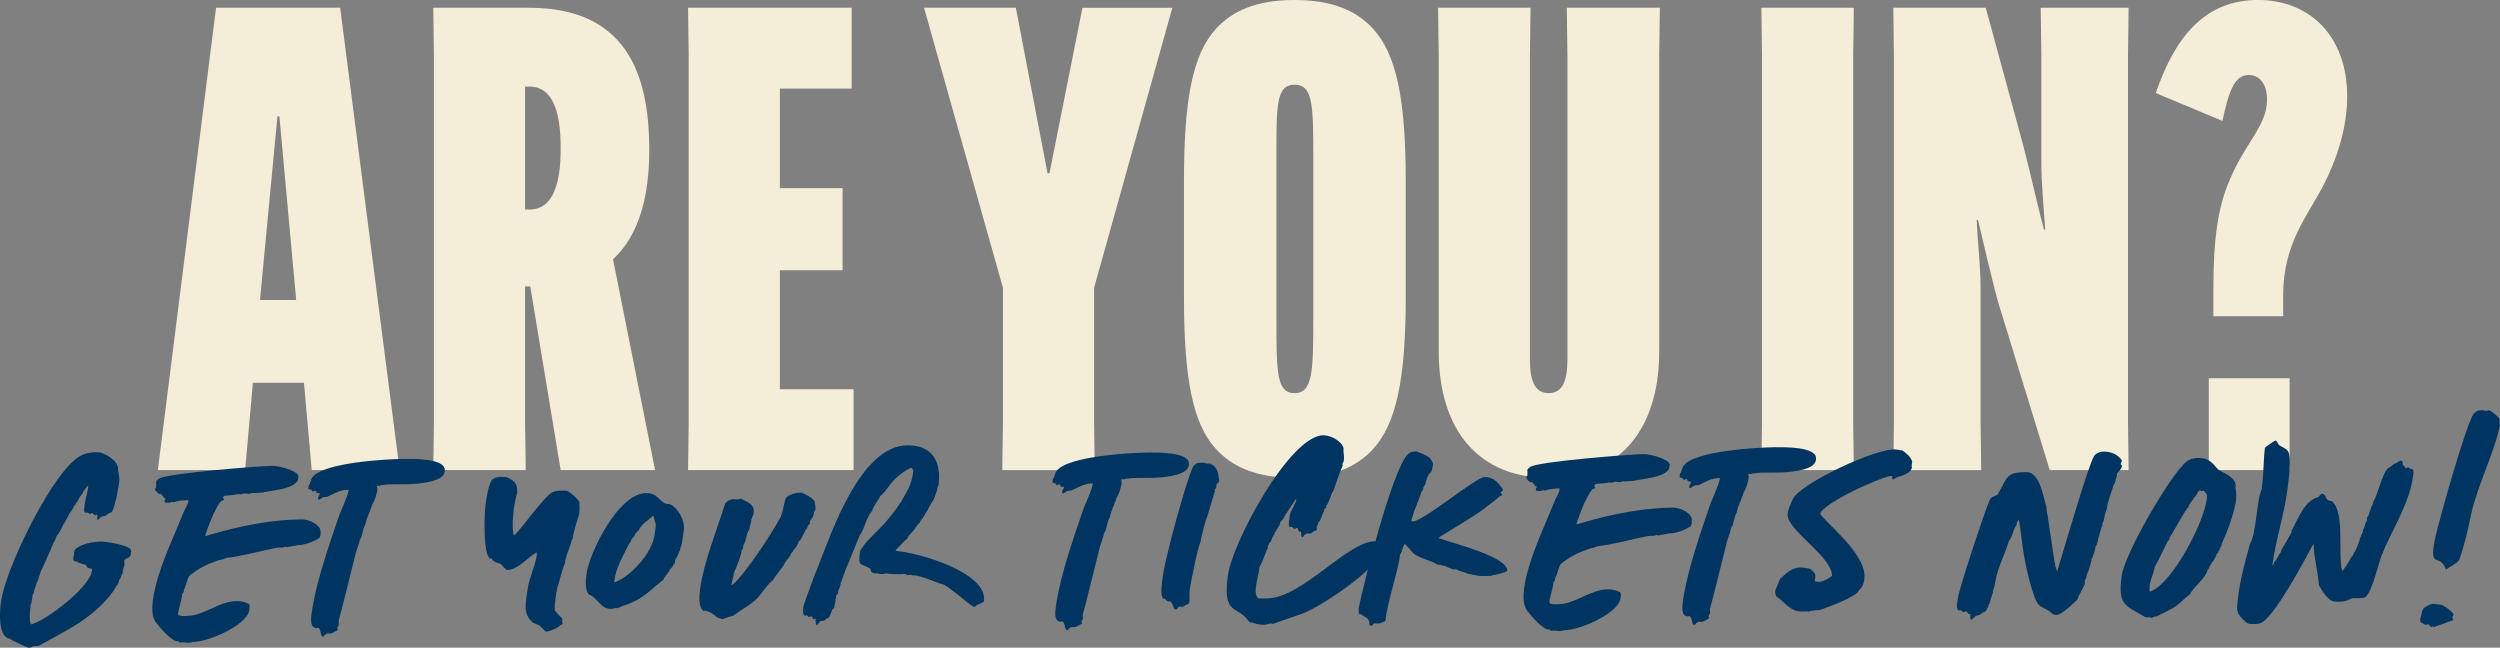
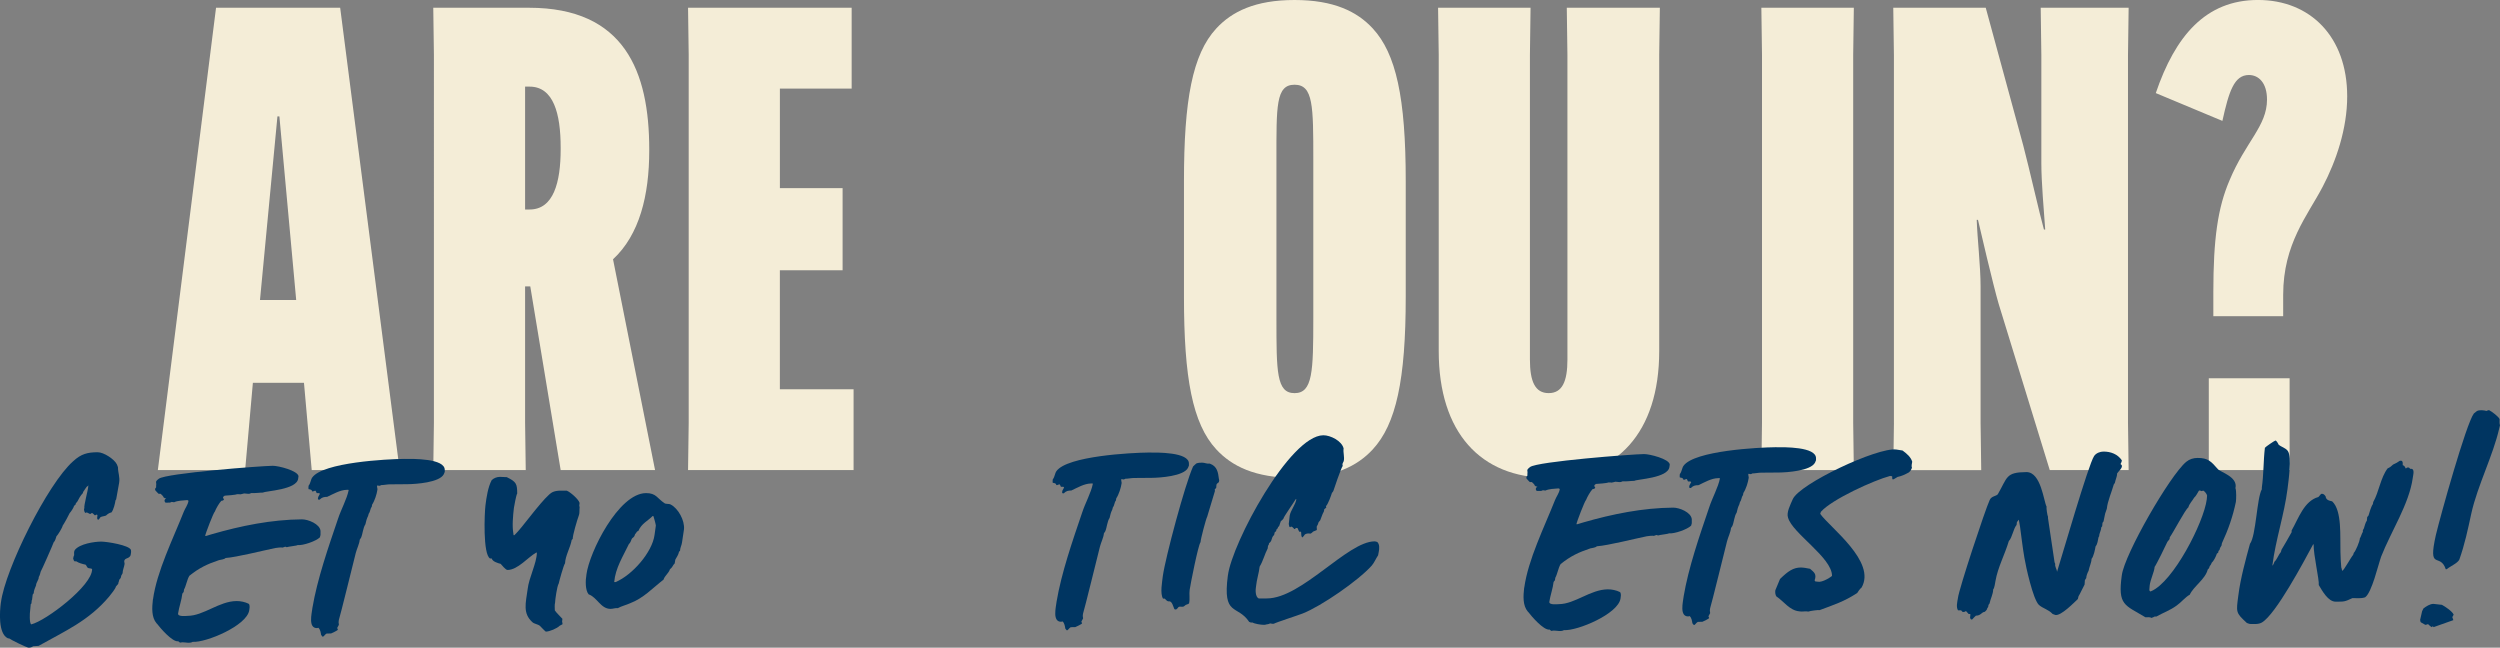
<svg xmlns="http://www.w3.org/2000/svg" id="Layer_2" data-name="Layer 2" viewBox="0 0 1051.66 272.46">
  <rect x="0" y="0" width="1051.66" height="272.46" fill="#808080" stroke="none" />
  <defs>
    <style>
      .cls-1 {
        fill: #003561;
      }

      .cls-2 {
        fill: #f4edd7;
      }
    </style>
  </defs>
  <g id="Layer_1-2" data-name="Layer 1">
    <g>
      <path class="cls-2" d="M103.12,197.75h-36.72L90.88,3.26h52.22l25.02,194.48h-36.99l-3.26-36.72h-21.49l-3.26,36.72ZM109.37,126.21h15.23l-7.07-77.25h-.82l-7.34,77.25Z" />
      <path class="cls-2" d="M257.88,109.07l17.68,88.67h-39.71l-12.78-77.25h-2.18v57.39l.27,19.86h-38.9l.27-19.86V23.12l-.27-19.86h40.26c40.26,0,50.59,26.93,50.59,59.57v.54c0,18.77-4.08,35.36-15.23,45.7ZM220.89,88.13h1.9c10.06,0,13.06-11.42,13.06-25.3v-.82c0-14.14-2.99-25.57-13.06-25.57h-1.9v51.68Z" />
      <path class="cls-2" d="M328.06,113.7v50.05h31.01v34h-69.63l.27-19.86V23.12l-.27-19.86h68.82v34h-30.19v41.89h26.38v34.54h-26.38Z" />
-       <path class="cls-2" d="M440.66,72.9h.82l13.87-69.63h37.81l-32.91,117.78v56.85l.27,19.86h-38.9l.27-19.86v-56.85L388.71,3.26h38.62l13.33,69.63Z" />
      <path class="cls-2" d="M511.65,189.04c-10.06-10.88-13.6-30.19-13.6-64.19v-48.69c0-34,3.54-53.31,13.6-64.19,6.53-7.07,16.32-11.97,32.91-11.97s26.38,4.9,32.91,11.97c9.79,10.61,13.87,29.1,13.87,64.19v48.69c0,35.09-4.08,53.58-13.87,64.19-6.53,7.07-16.32,11.97-32.91,11.97s-26.38-4.9-32.91-11.97ZM536.95,133.83c0,22.58,0,31.55,7.62,31.55s7.89-8.98,7.89-31.55v-66.64c0-22.58,0-31.55-7.89-31.55s-7.62,8.98-7.62,31.55v66.64Z" />
      <path class="cls-2" d="M698.24,3.26l-.27,19.86v124.58c0,34.27-17.95,53.31-46.51,53.31s-46.24-19.04-46.24-53.31V23.12l-.27-19.86h38.9l-.27,19.86v128.11c0,9.25,2.18,14.14,7.89,14.14s7.89-4.9,7.89-14.14V23.12l-.27-19.86h39.17Z" />
      <path class="cls-2" d="M779.84,3.26l-.27,19.86v154.77l.27,19.86h-38.9l.27-19.86V23.12l-.27-19.86h38.9Z" />
      <path class="cls-2" d="M796.7,177.89V23.12l-.27-19.86h38.9l15.78,57.94c2.72,10.34,6.8,28.56,8.7,35.36h.54c-.54-7.89-1.63-19.58-1.63-28.02V23.12l-.27-19.86h36.99l-.27,19.86v154.77l.27,19.86h-33.18l-21.49-69.9c-2.18-7.34-8.16-32.91-8.7-35.36h-.54c.27,7.89,1.63,19.58,1.63,28.02v57.39l.27,19.86h-36.99l.27-19.86Z" />
      <path class="cls-2" d="M931.07,133.01v-10.06c0-22.58,1.9-35.63,6.8-47.06,6.8-16.32,15.78-22.85,15.78-34,0-7.07-3.54-10.34-7.62-10.34-6.26,0-8.43,7.07-11.15,19.31l-28.02-11.7c8.16-23.94,20.94-39.17,42.98-39.17s37.54,15.5,37.54,40.53c0,13.6-4.62,27.2-10.34,38.08-6.26,11.97-16.59,23.94-16.59,45.42v8.98h-29.38ZM929.16,159.12h34v38.62h-34v-38.62Z" />
    </g>
    <g>
      <path class="cls-1" d="M.4,253.4c1.76-13.85,19.6-49.87,30.33-59.33,3.43-3.2,6.16-3.8,10.34-3.83,2.59-.02,7.08,2.96,8.11,5.12.15.43.3.86.44,1.15.02,2.45.9,4.17.49,6.62l-1.24,6.93-.29.43c-.13,1.15-.83,4.04-1.69,5.06-.86.15-1.72.74-2.29,1.32-.72.29-1.44.3-2.16.59-.43.15-.71,1.3-1.29,1.16l-.29-.57.13-1.3c-.29-.72-.72.15-1.15,0l-.87-.86h-.58c-.14.15-.43.44-.57.3l-1.16-.57c-.43-.14-.57.15-.72.15-.29,0-.88-1.43-.45-2.01-.3-1.01,1.52-7.36,1.65-9.23,0-.14-.15-.29-.15-.14l-.57.44-.71,1.01c-.28.58-.86,1.02-.85,1.59-1,1.02-1.71,2.32-2.28,3.48l-.71.87c.15.43-.42.72-.71,1.01-.14.72-1.28,2.46-1.85,3.04-.14.43-2.27,4.34-2.98,5.36,0,.58-1.98,3.91-2.56,4.34-.14.58-.7,2.31-1.13,2.46-.14.58-5.23,12.15-5.51,12.44-.14.58-.42,1.73-.84,2.31.15,1.01-1.13,2.31-1.12,3.47-.42,1.01-.99,2.31-.98,3.32l-.43.58-.27,2.16-.14.29-.13,1.3-.29.29-.26,2.74c-.14.72-.39,5.33.48,5.76,6.18-1.49,25.79-16.36,25.59-23.27-.15-.29-1.3-.28-1.59-.42-.58-.14-.73-1.15-1.17-1.43-1.3-.28-2.89-.7-3.9-1.41h-.72c-.29-.14-.44-.71-.59-1.14l.14-.72c.14-.29.14-.58.28-.72,0-.72-.16-1.44.27-2.16,2-2.61,8.18-3.53,11.06-3.55,2.31-.02,11.83,1.48,12.56,3.5.15.72.01,1.44-.12,2.16-.7,2.02-3.31.75-2.56,3.62v.14c-.13,1.15-.84,2.6-.83,3.9l-.57,1.01-.14.72c-.14.43-.42.72-.71,1.01,0,.58-.42,1.16-.42,1.73l-1,1.16c0,.72-2.27,3.48-2.84,4.2-8.56,10.16-18.46,14.42-29.65,20.71-.72,0-1.58.16-2.3.16-.57.44-1.29.59-1.87.59-.86,0-7.67-3.39-8.1-3.82l-.72-.14c-4.05-1.98-3.41-11.21-2.87-15.1ZM37.3,204.24s0-.14,0-.29l-.14.15s0,.14.15.14Z" />
      <path class="cls-1" d="M64.36,252.13c1.63-11.83,8.43-25.43,12.94-36.85.57-1.45,1.71-2.9,1.98-4.48,0-.29-.29-.43-.58-.43-1.73.16-3.89.18-5.47.91-.29,0-.72-.14-1.01-.14l-.72.29-1.87.02c-1.02-1,.13-1.73.27-1.88h-.58s-.58-.42-.58-.42c.14-.29-1.02-1.29-1.16-1.43h-.86c-.44-.42-1.02-.99-1.46-1.56v-.58s.42-.58.42-.58v-.72c.27-1.59-.74-1.43,1.12-2.89,3.01-2.33,43.18-5.41,47.93-5.45,2.45-.02,10.54,2.07,10.84,4.37l-.14,1.01c-.54,4.76-13.64,5.16-14.79,5.89-1.58.01-3.31.32-4.9.19l-.72.29c-.72.15-1.59-.13-2.31-.12-.29,0-1.72.59-2.01.31h-1.01c-.29.3-4.61.62-5.18.63l-.57.44-.14.43.44.72-.43.44-.72.15c-.86.87-2.28,3.33-2.7,4.49-.57.44-3.96,9.25-4.09,10.26h.43s2.44-.74,2.44-.74c12.36-3.56,25.02-6.12,37.84-6.23,2.59-.02,7.51,1.95,7.82,4.83v1.73s-.27,1.01-.27,1.01c-1.57,1.6-7.17,3.52-9.34,3.25-.29.29-3.89.61-4.6.9-.29-.14-.58-.28-.87-.14l-.86.3c-.43-.14-2.45.02-3.02.17-5.18,1.05-16.25,3.88-21,4.21-.43.58-2.15.74-2.73.89-4.88,1.63-8.33,3.24-12.48,6.59-.99,1.59-1.4,4.33-2.25,5.78l-.14,1.01-.57.73c-.27,2.6-1.39,5.63-1.8,8.37-.13,1.44,3.47.98,4.04.97,6.77-.06,13.2-6.16,20.55-6.23,1.73-.02,3.6.4,5.05,1.11l.29.29c.29.72.16,1.73.02,2.45-.95,6.49-18.18,13.7-23.8,13.31-1.15.73-3.17.17-4.32.18-.29,0-.72.15-1.01.15l-.73-.57c-2.45.45-7.68-5.7-8.85-7.27l-.29-.29c-2.18-2.57-1.93-6.61-1.53-10.07Z" />
      <path class="cls-1" d="M131.39,255.88c2.06-12.26,6.7-25.56,10.77-37.55,1.26-3.9,3.82-8.53,4.51-12.14l-.15-.14h-.58c-2.88.03-5.75,1.78-8.33,2.96-1.3.01-2.16.16-3.16,1.18h-.43c-.14,0-.29-.28-.29-.43l.14-.72.71-1.3-.29-.29h-1.01c-.29-.13-.3-1.29-.87-.99l-.86.3c-.29,0-.44-.43-.44-.57-.44-.28-.87-.42-1.3-.42-.15-.43,0-1.01-.01-1.44.86-1.02.84-2.46,1.55-3.47,4.56-6.38,31.63-7.76,38.55-7.82,3.6-.03,17.43-.29,17.19,4.75v.72s-.42,1.01-.42,1.01c-1.84,3.47-11.78,4.13-15.24,4.16l-7.49.06c-1.01,0-2.45.31-3.6.32-.86.58-1.01.15-1.58.16-.43,0,.16,1.58.01,1.73-.27,1.88-1.11,4.62-2.25,6.36l-.14.87c-.71.87-.56,2.02-1.27,2.89l-.28,1.01c-.43.72-.99,2.6-1.12,3.47-1,1.45-1.12,4.04-1.82,5.63l-.57.87c-.13,1.73-1.26,3.9-1.68,5.63-.7,2.74-6.55,26.57-7.11,28.16-.14.58-.13,1.3.02,1.87v.14s-.71,1.3-.71,1.3l.29.72c0,.29-2.44,1.46-2.87,1.61l-1.87.02c-.86.44-1.14,1.45-1.72,1.31l-.58-.72c-.15-.86-.31-2.3-1.18-3.02-.14,0-.29.15-.57.15-3.75.03-2.21-6.03-1.94-8.34Z" />
      <path class="cls-1" d="M204.21,212.61c.4-3.32,1.09-7.79,2.65-10.68,1-.87,2.15-1.31,3.45-1.33.72,0,2.31.12,2.88.12,4.05,1.98,4.35,2.84,4.38,6.88-.43.58-1.25,5.2-1.39,6.06-.4,3.46-.8,7.64-.2,10.95,0,.29,0,.58.29.57.14,0,1.43-1.45,1.71-1.74,3-3.34,11.4-14.94,14.41-16.4,1.87-.88,4.03-.61,6.04-.63,1.45.56,4.93,3.56,5.38,5.14l-.13,1.15.15.72c-.14.87.02,2.45-.26,3.17-.84,2.31-2.67,8.52-2.65,10.11l-.43.44c-.55,3.17-2.68,6.65-2.8,9.82-.57.58-2.53,7.8-2.66,8.52-.71,1.01-1.53,7.07-1.52,7.94-.28,1.16-.12,2.31-.12,3.31.44.86,2.62,2.86,3.2,3.58l-.13,1.15.15.72v.43s-1.14.59-1.14.59c-1.14,1.16-4.3,2.49-5.88,2.5-.29-.14-2.33-2.29-2.47-2.43-.87-.71-2.46-.84-3.18-1.56-4.07-3.71-2.81-7.9-1.99-13.81.53-4.9,3.8-10.84,3.9-15.45h-.29c-3.44,1.91-7.72,7.27-12.04,7.31-.86,0-2.47-2.14-2.9-2.57-1.16-.28-3.47-.98-3.77-2.27h-.72c-3.04-1.84-2.32-19.14-1.92-22.31Z" />
      <path class="cls-1" d="M246.67,241.79c1.21-9.52,13.54-34.26,25.06-34.36,4.32-.04,4.77,2.26,7.82,4.26.58.43,1.87.13,2.6.55,3.04,1.56,5.96,6.58,5.57,10.47l-.82,5.48c-.13,1.15-.84,2.31-.83,3.47l-.43.44c-.28,1.44-.99,2.17-1.56,3.33l-.27,1.59c-.86.73-.71,1.45-2,2.47-.56,1.73-2.14,2.61-2.7,4.35-4.72,3.64-8.29,7.71-14.04,9.92-1.58.73-3.59,1.18-5.17,2.06-1.01-.14-2.01.31-3.02.31-4.18.04-5.66-4.85-9.27-6.12-1.46-1.72-1.35-5.9-.93-8.21ZM258.37,244.86h.58c7.03-2.95,15.45-12.53,16.4-19.88l.54-3.89c0-.43-.75-3.16-.9-3.59,0-.14-.15-.58-.44-.43-2,2.03-4.73,3.21-6,6.25l-.57.29c-.28.43-.57.87-.85,1.16-.42,1.59-1,1.16-1.42,2.03-.28.72-.56,1.59-1.14,2.03-2.55,5.35-5.68,10.13-6.2,16.05Z" />
-       <path class="cls-1" d="M294.42,248.3c1.63-11.97,6.99-24.84,10.64-36.54,1.14-1.31,1.57-1.17,2.87-1.75.86-.15,2.45.41,3.17-.17h.72c2.9,1.55,6.07,2.39,5.1,6.72-.43.44-.42,1.3-.85,1.88.01,1.44-.84,3.03-.83,4.33-1.57,1.74-1.11,4.76-2.54,6.5,0,.72-.13,1.73-.7,2.31-.13,1.73-2.24,7.37-3.23,9.25l-.27,1.88-.28.72c-.14.87-.42,1.73-.55,2.6h.43c5.44-4.52,17.24-22.63,20.36-28.71,1.13-2.46,1.38-7.07,2.38-8.09,1.43-1.45,4.88-2.2,6.61-1.93,2.03.99,3.91,1.84,5.22,3.56.01,1.15.6,2.3.32,3.6l-.57,1.01c.01,1.44-.84,2.6-1.7,3.76-.14.29.15.57,0,1.01l-.86.87-.28,1.01c-1.57,1.6-1.84,4.19-3.55,5.65-.42,1.16-1.13,2.75-2.28,3.62l-.28.72-.71.73-.28.87c-1,1.45-2.42,2.9-2.99,4.35-.57.73-4.13,5.37-4.41,6.09-1.86,1.17-4.71,5.52-6.42,7.4-3,3.05-7.16,5.1-10.45,7.58-1.01.15-3.31.89-4.31,1.33l-2.17-.7c-1.16-1.14-3.92-3.14-5.93-2.83-2.03-1.71-1.64-6.18-1.37-8.63Z" />
-       <path class="cls-1" d="M337.99,254.99c.14-.87,5.49-15.32,6.34-17.2,5.5-13.88,17.73-50.29,37.32-50.46,10.66-.09,14.47,6.94,13.11,16.89,0,.14-.28.58-.42.72.01,1.73-1.12,3.47-1.54,5.2-.57.29-3.97,7.53-5.54,8.84l-.42,1.01c-.43.15-.71.58-.86.87l-.71.87c-.28,1.15-3.14,3.2-3.56,4.78-.57.29-4.86,4.8-5,5.09l.14.14c9.66.78,38.69,9.04,37.07,21.15,0,.43-2.15,1.31-2.73,1.46l-.86.73c-.14.15-.43.15-.72.15-2.75-1.27-11.61-9.99-14.06-9.68-2.31-.84-9.54-3.95-11.84-3.5l-.43-.28c-.43,0-1.01.15-1.44.16-.29-.29-2.17-.7-2.6-.41h-.58c-1.3.02-4.9.05-5.91-.38-.43.44-3.02.46-3.46.03h-1.58s-.72-.27-.72-.27l-.58-.57-.3-1.15c-4.2-2.41-5.19-.53-4.38-6.88l.14-.72c3.13-5.21,8.85-9.15,12.56-14.23,1-1.31,2.14-2.61,3.13-4.06.29-.29.71-1.45,1.14-1.59,2.98-5.36,4.69-7.39,5.5-13.59l-.15-.58-.58-.72h-.43c-9.04,4.84-9.14,9.3-12.87,11.93l-.28.87c-.71.87-2.84,4.2-2.98,5.21-2.57,2.9-3.11,7.52-5.38,10.56l-.14.72-.43.72c-.28.87-3.24,8.1-3.53,8.53l-.14.87-.43.58-.14.72c-.71.73-2.25,6.07-3.1,7.81l-.13,1.01c-.14.29-.28.58-.28.87l-.57,1.16-.13,1.3c-.14.29-.43.58-.71.73-.13,1.3-.68,4.18-.96,5.48l-.72.58c-.42.87-.98,2.89-1.56,3.47l-.86.3c-.29.29-.86.87-1.15.87l-1.44.16-.29.29c-.14.29-.85,1.3-1.29,1.31-.58,0-.45-2.16-.45-2.45,0-.43-.72.15-.86.15-.29,0-.59-1.29-.88-1.29-.43-.14-.86.44-1.29.3l-.58-.72c-.29-.14-.58,0-.86.3l-.58-.72c-.44-.86-.17-2.59-.03-3.46Z" />
      <path class="cls-1" d="M444.44,253.21c2.06-12.26,6.7-25.56,10.77-37.55,1.26-3.9,3.82-8.53,4.51-12.14l-.15-.14h-.58c-2.88.03-5.75,1.78-8.33,2.96-1.29.01-2.16.16-3.16,1.18h-.43c-.14,0-.29-.28-.29-.43l.14-.72.71-1.3-.29-.29h-1.01c-.29-.13-.3-1.29-.87-.99l-.86.3c-.29,0-.44-.43-.44-.57-.44-.28-.87-.42-1.3-.42-.15-.43,0-1.01-.01-1.44.86-1.02.84-2.46,1.55-3.47,4.56-6.38,31.63-7.76,38.55-7.82,3.6-.03,17.43-.29,17.19,4.75v.72s-.42,1.01-.42,1.01c-1.84,3.47-11.78,4.13-15.24,4.16l-7.49.06c-1.01,0-2.45.31-3.6.32-.86.58-1.01.15-1.58.16-.43,0,.16,1.58.01,1.73-.27,1.88-1.11,4.62-2.25,6.36l-.14.87c-.71.87-.56,2.02-1.27,2.89l-.28,1.01c-.43.72-.99,2.6-1.12,3.47-1,1.45-1.12,4.04-1.82,5.63l-.57.87c-.13,1.73-1.26,3.9-1.68,5.63-.7,2.74-6.55,26.57-7.11,28.16-.14.58-.13,1.3.02,1.87v.14s-.71,1.3-.71,1.3l.29.72c0,.29-2.44,1.46-2.87,1.61l-1.87.02c-.86.44-1.14,1.45-1.72,1.31l-.58-.72c-.15-.86-.31-2.3-1.18-3.02-.14,0-.29.15-.57.15-3.75.03-2.21-6.03-1.94-8.34Z" />
      <path class="cls-1" d="M489.16,242.31c1.09-7.79,9.32-38.55,12.72-46.07.43-.44.86-.87,1.43-1.31.86-.3,1.73-.3,2.45-.31,1.01,0,1.88.56,3.17.41,3.18,1.12,3.49,3.86,3.8,6.31l.15.72-.14.72c-.29.43-.72.44-1,1.02l-.13,1.44-.57.58c-.14.29.15.58,0,.86,0,.14-3.08,10.11-3.22,10.69-.43.58-2.8,9.53-2.79,10.69-1,1.16-4.31,18.05-4.58,20.07-.27,1.88.18,3.74-.24,5.62l-.29.29-1.15.44-.72.58c-.72.44-1.59-.13-2.3.31-.28.43-.57.73-1,1.02h-.29s-.43-.14-.43-.14c-.44-.86-.89-3.16-2.04-3.3h-.58c-.43,0-1.16-.85-1.45-1.14h-.72c-1.32-2.14-.35-7.05-.08-9.5Z" />
      <path class="cls-1" d="M516.53,242.08c1.76-13.7,26.01-58.86,40.13-58.98,3.02-.03,7.8,2.38,8.55,5.55-.27,1.73.46,3.6.05,5.33l-.43.87c-.14.29-.14.72,0,1.15-.57.58-3.95,10.41-3.94,10.55-.14.15-.28.58-.57.73-.28,1.01-1.69,4.91-2.54,5.64l.15.57-.86.73c0,.43-.13,1.01-.42,1.44l-.28.58c-.28.87-.71,1.73-.99,2.6l-.71.87c-.14.43-.28,1.15-.71,1.59-.14.58,0,1.01.01,1.44l-.14.29-1.44.59c-.29.29-.71.73-1.15.87-.72-.14-1.58-.13-2.3.31-.29.43-.71,1.01-1.14,1.31-.44-.57-.44-1.29-.45-2.16,0-.29-.44-.43-.58-.14-.44-.43-.73-1-.88-1.58-.15-.14-.43-.14-.72-.14l-.43.44h-.29c-.29-.28-1.17-1.57-1.73-.7l-.44-.43c0-.29,0-.72-.15-.86l.4-3.61c.41-2.31,2.41-4.49,2.82-6.94h-.29c-.71,1.31-5.27,7.68-5.12,8.11-.28.43-.71.87-1.14,1.16l-.7,2.02-.43.44c-.14.29-.28.87-.71,1.01l-.14.72-.57.44-.28,1.16c-1.43,1.31-.56,2.31-2.13,3.48l-.14.72-.29.29-.13,1.15c-1.28,2.46-1.97,5.35-3.39,7.67-.27,2.6-1.25,5.49-1.51,8.23-.28,1.44-.39,4.61,1.2,5.18l3.46-.03c14.55-.12,33.8-23.92,45.18-24.01.29,0,.87.14,1.16.28,1.02,1,.89,2.73.61,4.17l-.28,1.44c-1,1.45-1.56,3.04-2.7,4.35-5.57,6.24-21.18,17.04-29.08,20.13-1.87.74-11.06,3.7-12.07,4.28-.57.15-1.15-.13-1.58-.13-.72.44-1.44.3-2.16.59h-.58c-1.01.01-3.75-.4-4.62-.96h-.72s-.72-.28-.72-.28c-4.96-7.45-11.26-2.06-8.96-19.52Z" />
-       <path class="cls-1" d="M571.54,255.88c1.93-9.81,14.06-58.04,20.63-64.72,1.29-1.31,2.29-1.32,4.02-1.19,2.75,1.42,5.63,1.54,6.67,5.27,0,.43-.55,3.03-.84,3.32-1.57,1.17-1.99,3.33-2.41,5.06-.71.87-.99,1.88-1.27,2.89l-.43.44c-.14.72-1.26,3.9-1.69,4.48l-.42,1.44c-.43.58-1.97,5.35-2.11,6.07,0,.43.29.43.58.43,4.47-.04,26.64-18.67,30.24-18.7,4.03-.03,5.78,2.54,7.82,5.26l-.14.29c-.29.29-.57.72-1,1.02l.73.71-.14.43-1,.44c-.28.44-4.43,3.64-4.58,3.64-3.71,3.63-20.21,12.85-20.92,13.72l.15.29c5.49,1.97,28.16,7.54,28.64,13.44v.14c-.14.72-5.46,1.92-6.18,1.93l-.72.29-4.18.04c-1.01,0-5.2-.96-5.63-.96-1.3-.85-3.32-.84-4.63-1.83h-1.44c-.29-.13-3.47-1.25-3.62-1.54-.58,0-1.3.01-1.73-.42h-1.15c-3.04-1.98-7.37-2.52-10.27-4.8-.29-.29-2.33-2.86-3.49-3.86h-.14c-1,1.31-1.12,3.61-1.98,4.48-.25,5.04-5.31,19.78-6.1,27.71-.71.73-1.72.88-2.58,1.17l-2.3.02c-.29.29-.71,1.02-1.14,1.02-.43,0-.58-.43-.73-.71.12-2.88-1.9-2.72-3.64-4.29-.14,0-.29.15-.43.15-.58,0-.45-2.3-.46-2.59Z" />
      <path class="cls-1" d="M641.2,247.21c1.63-11.83,8.43-25.43,12.94-36.85.57-1.45,1.71-2.9,1.98-4.48,0-.29-.29-.43-.58-.43-1.73.16-3.89.18-5.47.91-.29,0-.72-.14-1.01-.14l-.72.29-1.87.02c-1.02-1,.13-1.73.27-1.88h-.58s-.58-.42-.58-.42c.14-.29-1.02-1.29-1.16-1.43h-.86c-.44-.42-1.02-.99-1.46-1.57v-.58s.42-.58.42-.58v-.72c.27-1.59-.74-1.43,1.12-2.89,3.01-2.33,43.18-5.41,47.93-5.45,2.45-.02,10.54,2.07,10.84,4.37l-.14,1.01c-.54,4.76-13.64,5.16-14.79,5.89-1.58.01-3.31.32-4.9.19l-.72.29c-.72.15-1.59-.13-2.31-.12-.29,0-1.72.59-2.01.31h-1.01c-.29.3-4.61.62-5.18.63l-.57.44-.14.43.44.72-.43.44-.72.15c-.86.87-2.28,3.33-2.7,4.49-.57.44-3.95,9.26-4.09,10.26h.43s2.44-.74,2.44-.74c12.36-3.56,25.02-6.12,37.84-6.23,2.59-.02,7.51,1.95,7.82,4.83v1.73s-.27,1.01-.27,1.01c-1.57,1.6-7.17,3.52-9.34,3.25-.29.29-3.89.61-4.6.9-.29-.14-.58-.28-.87-.14l-.86.3c-.43-.14-2.45.02-3.02.17-5.18,1.05-16.25,3.88-21,4.21-.43.58-2.15.74-2.73.89-4.88,1.63-8.33,3.24-12.48,6.59-.99,1.59-1.4,4.33-2.25,5.78l-.14,1.01-.57.73c-.27,2.6-1.39,5.63-1.8,8.37-.13,1.44,3.47.98,4.04.97,6.77-.06,13.2-6.16,20.55-6.23,1.73-.01,3.61.4,5.05,1.11l.29.29c.29.72.16,1.73.02,2.45-.95,6.49-18.18,13.7-23.8,13.31-1.15.73-3.17.17-4.32.18-.29,0-.72.15-1.01.15l-.73-.57c-2.45.45-7.69-5.7-8.85-7.27l-.29-.29c-2.18-2.57-1.93-6.61-1.53-10.07Z" />
      <path class="cls-1" d="M708.23,250.97c2.06-12.26,6.7-25.56,10.77-37.55,1.26-3.9,3.82-8.53,4.51-12.14l-.15-.14h-.58c-2.88.03-5.75,1.78-8.33,2.96-1.3.01-2.16.16-3.16,1.18h-.43c-.14,0-.29-.28-.29-.43l.14-.72.71-1.3-.29-.29h-1.01c-.29-.13-.3-1.29-.87-.99l-.86.3c-.29,0-.44-.43-.44-.57-.44-.28-.87-.42-1.3-.42-.15-.43,0-1.01-.01-1.44.86-1.02.84-2.46,1.55-3.47,4.56-6.38,31.63-7.76,38.55-7.82,3.6-.03,17.43-.29,17.19,4.75v.72s-.42,1.01-.42,1.01c-1.84,3.47-11.78,4.13-15.24,4.16l-7.49.06c-1.01,0-2.45.31-3.6.32-.86.58-1.01.15-1.58.16-.43,0,.16,1.58.01,1.73-.27,1.88-1.11,4.62-2.25,6.36l-.14.87c-.71.87-.56,2.02-1.27,2.89l-.28,1.01c-.43.72-.99,2.6-1.12,3.47-1,1.45-1.12,4.04-1.82,5.63l-.57.87c-.13,1.73-1.26,3.9-1.68,5.63-.7,2.74-6.55,26.57-7.11,28.16-.14.58-.13,1.3.02,1.87v.14s-.71,1.3-.71,1.3l.29.72c0,.29-2.44,1.46-2.87,1.61l-1.87.02c-.86.44-1.14,1.45-1.72,1.31l-.58-.72c-.15-.86-.31-2.3-1.18-3.02-.14,0-.29.15-.57.15-3.75.03-2.21-6.03-1.94-8.34Z" />
      <path class="cls-1" d="M746.81,248.33l1.98-4.77c3.43-3.34,5.58-4.8,8.75-4.83,1.15,0,2.45.27,3.89.54,1.6,1.43,2.9,2.14,1.91,4.88l.29.43,1.15.13c1.44.28,4.31-1.19,5.6-2.21l.29-.29c-.07-7.78-16.72-17.87-18.51-24.48-.74-2.15.96-5.34,1.95-7.65,2.68-6.51,35.83-22.06,43.62-20.98l2.6.41c1.74,1.28,3.48,2.71,4.08,4.72-.14.87-.42,1.73-.12,2.59l-.57,1.16-.71.73c-1.58.88-3.16,1.61-4.74,1.91l-1.72,1.02h-.43c-.14,0-.15-1.15-.15-1.29l-.87-.14c-6.76,1.79-24.55,9.86-29.12,15.09l-.28.87c4.23,5.87,23.66,20.11,17.41,30.97-.72.58-1.43,1.6-1.85,2.32-5.59,3.65-9.9,4.98-15.79,7.19-.58-.14-4.03.32-4.75.62-1.16-.28-2.74.17-3.89-.11-4.04-.4-6.52-4.27-9.56-6.26-.44-.57-.59-1.72-.45-2.59Z" />
      <path class="cls-1" d="M823.63,251.57c.4-3.75,11.5-37.27,13.34-41.18.71-1.74,2.72-1.61,3.44-2.48,4.12-7.1,3.24-9.25,12.02-9.32,6.19-.05,7.31,12.47,8.48,14.48-.14.72.32,3.74.61,4.32v.58s2.76,18.56,2.76,18.56l.29.72c-.28,1.01.74,2.3.75,3.31,1.96-6.21,13.16-45.06,15.58-48.69.85-1.3,2.58-1.89,3.87-1.91,3.17-.03,6.06,1.1,7.81,3.68,0,.43-.28,1.15-.56,1.59.29.14.73.57.58,1-.13,1.01-1.28,1.88-1.99,2.9.01,1.3-.7,2.6-.97,4.04l-.43.58c-.84,3.03-2.68,7.23-2.94,10.25l-.7,2.02-.69,3.32-.43.58-.13,1.44-.43.58c.01,1.3-.84,2.31-.83,3.61l-.28.44c-.28,1.3-.41,2.89-1.26,3.9-.13,1.01-.83,4.33-1.68,5.2.01,1.44-.98,3.47-1.25,5.05-.43.72-.99,2.17-.98,3.03l-.57.87-.13,1.87c-.43.72-2.27,4.63-2.55,4.92l-.28,1.16c-1.57,1.45-7,7.12-9.45,6.71l-1.16-.42c-1.89-2-4.05-2.27-5.8-3.84-2.47-2.43-5.47-16.09-6.08-19.83-.76-4.32-1.23-8.78-1.84-13.1l-.45-2.59v-.29c-.15,0-.72.87-.86,1.02l-.13,1.15c-1.43,1.74-1.83,5.35-3.26,6.8-1.68,5.63-4.66,11.13-5.62,16.76-.14.72-.41,3.03-.98,3.61.02,1.87-1.12,3.9-1.53,5.92l-.43.58-.14.87-.43.58v.29c-.28.44-.57.87-1,1.16-1.44.16-1.57,1.6-3.73,1.62-.57.44-1,1.02-1.57,1.6h-.43c-.14,0-.44-.57-.44-.71l.13-1.44-.14-.14h-.58c-.87-1-1.16-1.28-1.16-1.28-.14,0-.14.43-1.29.44-.14,0-.58-.57-.73-.71h-1.3c-.88-1.28-.32-3.59-.04-5.18Z" />
      <path class="cls-1" d="M892.56,242.05c1.08-8.8,20.24-42.1,27.11-47.78,1.43-1.17,3.01-1.61,4.74-1.63,4.47-.04,5.78,1.54,8.54,4.68,1.02,1.29,8.53,3.24,7.42,8.01.44,1.15.33,4.61.19,5.76-1.25,6.06-3.21,11.7-5.9,17.48l-.13.87c-.43.58-.71,1.16-.85,1.88l-.43.44-.14.72-.57.44c-.28,1.01-1.27,3.04-2.13,3.76-.14.43-.42,1.01-.85,1.45-.14.58-.28,1.01-.85,1.45-.97,4.04-5.99,7.11-7.55,10.58-1.87,1.02-3.58,3.2-5.44,4.51-2.72,2.04-5.74,3.07-8.6,4.68h-.72c-.43.3-1,.45-1.44.59-.29-.43-2.02-.27-2.45-.27-8.69-5.26-11.71-4.94-9.95-17.64ZM904.87,248.71c9.33-3.83,22.23-29.01,23.44-38.67l.13-1.59c-.15-.72-.88-1.58-1.46-2-.29-.14-.58.15-.86.15l-.72-.28h-.14s-.29.15-.29.15c-.57.87-1.13,2.17-1.99,2.9-.71,1.3-2,2.47-2.42,4.06-1.29.88-6.25,10.43-7.82,12.6,0,.29,0,.72-.28,1.01l-.71.87c-.57,1.3-4.67,9.69-5.38,10.56-.13,2.16-1.83,5.35-2.09,7.94l-.13,1.73c0,.29.29.86.73.57Z" />
      <path class="cls-1" d="M941.62,250.27c.81-6.63,3.04-14.87,4.86-21.51,2.56-3.34,2.86-19.19,4.99-22.95v-.72c.81-5.63.62-11.1,1.29-16.72.28-.44,4.15-3.06,4.44-3.06.43,0,1.16,1.29,1.31,1.72,1.16,1,3.04,1.42,3.91,2.7,1.75,2.58.25,12.68-.15,15.99-1.35,10.67-5,21.37-6.35,32.04v.14c.29,0,.85-1.45.85-1.59,1.14-1.02,1.56-2.75,2.7-4.06l.28-1.01c.14-.15,3.83-6.52,4.26-7.38v-.72c2.83-4.92,5.22-12.44,11.26-14.07.43-.44.71-.87,1.14-1.31h.72c.43.13.87.56,1.16.99.16,1.58,1.46,1.86,2.76,2.14,4.21,3.85,3.3,14.96,3.49,21.15.02,2.31.18,4.46.34,6.62.15.14.3,1.44.45,1.44.58,0,3.7-5.79,4.55-6.67l.28-.87c.72-.58,2.55-4.92,2.54-6.07.57-.87.71-1.88,1.27-2.75v-.72c0-.14.42-.58.42-.72.42-1.16.56-2.31,1.27-3.32l.13-1.44.57-.72c.28-1.01,1.12-3.9,1.83-4.77l.14-.87c2.41-4.2,3.08-10.26,6.07-14.17.86-.3,1.72-1.02,2.29-1.6,1.87-.88,1.29-.59,2.87-1.61h.58s.29.14.29.14c.44.43.3,1.15.3,1.73.87.28.87.71,1.31,1.43l.57-.44h.72s.58.57.58.57c2.16-.31,1.17,2.58,1.04,3.88-1.49,10.82-9.17,22.55-13.26,32.96-1.27,3.47-3.91,15.16-6.77,17.2-1.87.59-3.46.32-5.33.33-3.44,1.61-3.44,1.47-7.05,1.5-3.17.03-5.66-4.56-7.12-7,.27-2.16-2.27-12.8-2.16-17.13h-.14s-.14.15-.14.15c-3.97,7.38-15.6,29.24-21.48,32.74-1.58.88-3.31.6-4.89.62-.43,0-1.01-.28-1.44-.42-4.79-4.42-4.5-4.43-3.56-11.78Z" />
      <path class="cls-1" d="M1018.07,260.71l.83-3.61c.14-.29.43-.87.57-1.16,1.15-.87,2.72-1.9,4.16-1.91l3.61.4c1.3.71,4.35,2.7,4.93,4.14l-.57,1.01.44,1.29-8.33,2.95-.29-.43-.43.44c-.43-.14-1.45-1.14-1.6-1.28-.43.15-.86.3-1.15.3l-1.74-.99c-.29-.14-.44-.72-.44-1.15ZM1024.68,225.07c1.81-7.65,12.71-46.79,15.99-51.14l1.29-1.02c1.15-.59,3.02-.31,4.03-.03.29-.15.86-.44,1.15-.3,1.16.57,3.91,2.7,4.35,3.71,0,.86-.13,1.87.17,2.59l-.28,1.15c-2.64,11.69-9.16,24.14-11.79,35.98-1.39,6.5-2.77,12.99-5.02,19.35-.71,1.59-4.01,2.92-5.3,4.08h-.43c-2.37-7.18-7.63,1.08-4.16-14.37Z" />
    </g>
  </g>
</svg>